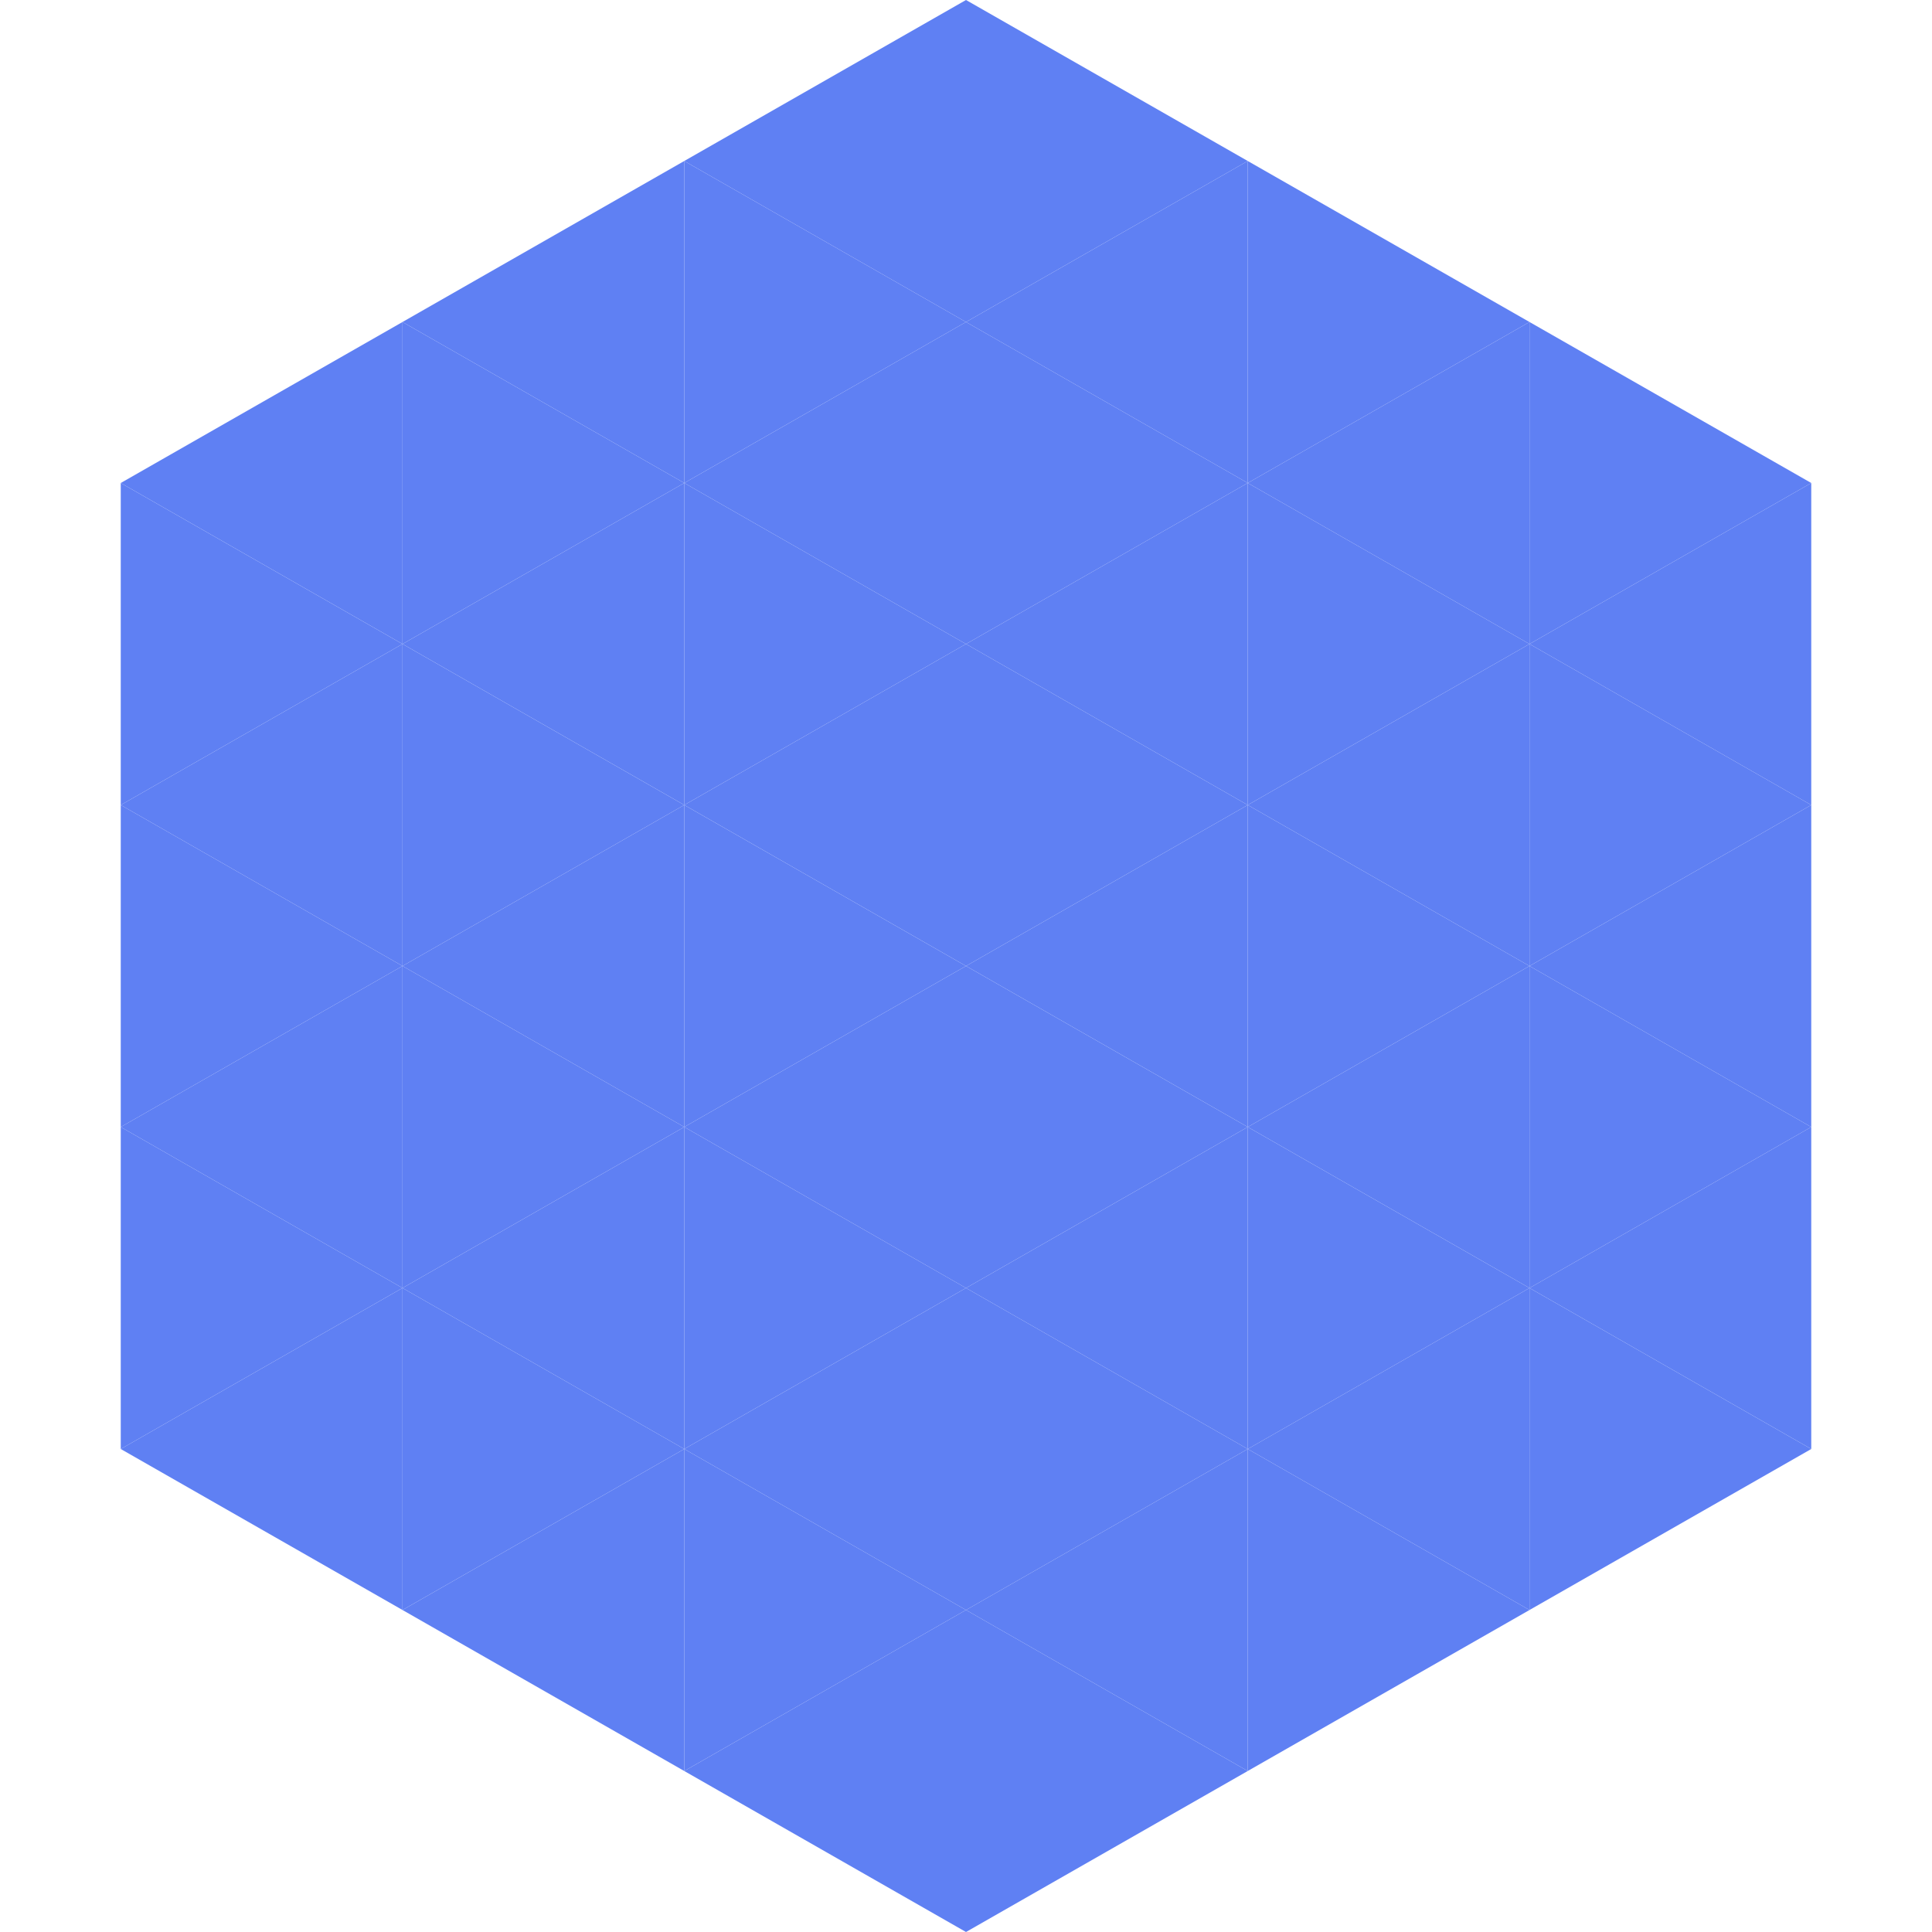
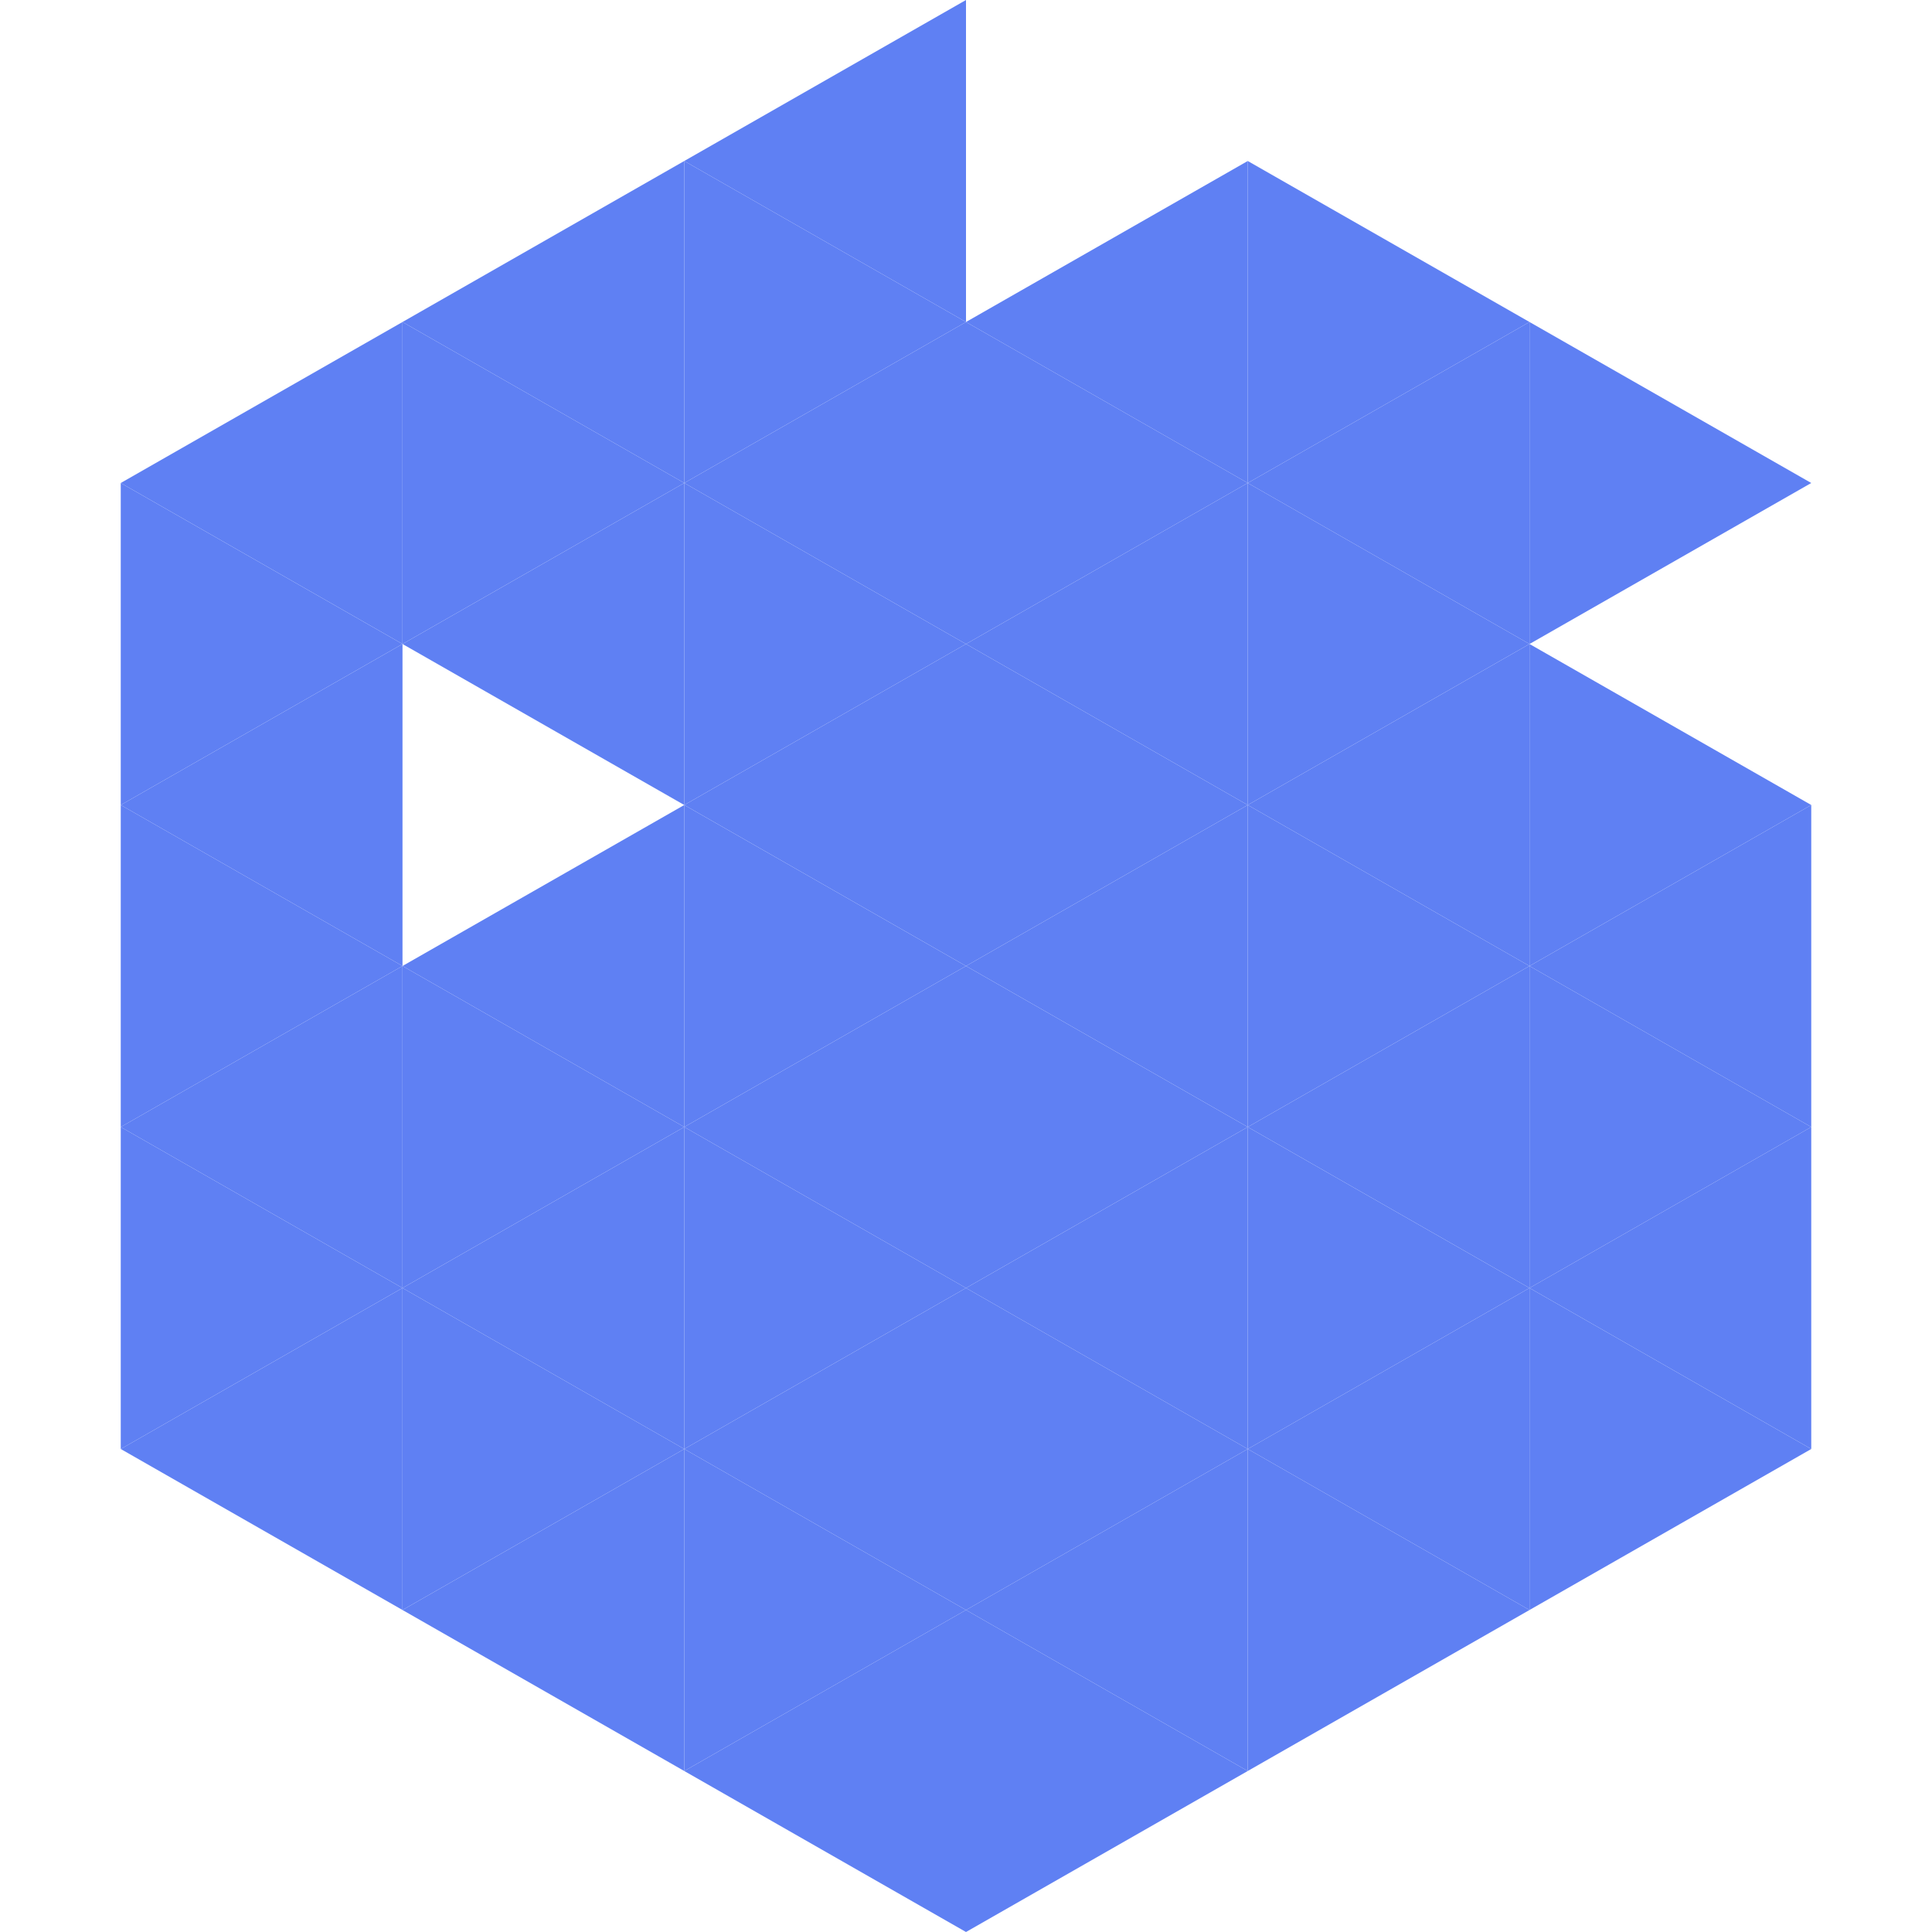
<svg xmlns="http://www.w3.org/2000/svg" width="240" height="240">
  <polygon points="50,40 15,60 50,80" style="fill:rgb(95,128,243)" />
  <polygon points="190,40 225,60 190,80" style="fill:rgb(95,128,243)" />
  <polygon points="15,60 50,80 15,100" style="fill:rgb(95,128,243)" />
-   <polygon points="225,60 190,80 225,100" style="fill:rgb(95,128,243)" />
  <polygon points="50,80 15,100 50,120" style="fill:rgb(95,128,243)" />
  <polygon points="190,80 225,100 190,120" style="fill:rgb(95,128,243)" />
  <polygon points="15,100 50,120 15,140" style="fill:rgb(95,128,243)" />
  <polygon points="225,100 190,120 225,140" style="fill:rgb(95,128,243)" />
  <polygon points="50,120 15,140 50,160" style="fill:rgb(95,128,243)" />
  <polygon points="190,120 225,140 190,160" style="fill:rgb(95,128,243)" />
  <polygon points="15,140 50,160 15,180" style="fill:rgb(95,128,243)" />
  <polygon points="225,140 190,160 225,180" style="fill:rgb(95,128,243)" />
  <polygon points="50,160 15,180 50,200" style="fill:rgb(95,128,243)" />
  <polygon points="190,160 225,180 190,200" style="fill:rgb(95,128,243)" />
  <polygon points="15,180 50,200 15,220" style="fill:rgb(255,255,255); fill-opacity:0" />
  <polygon points="225,180 190,200 225,220" style="fill:rgb(255,255,255); fill-opacity:0" />
  <polygon points="50,0 85,20 50,40" style="fill:rgb(255,255,255); fill-opacity:0" />
  <polygon points="190,0 155,20 190,40" style="fill:rgb(255,255,255); fill-opacity:0" />
  <polygon points="85,20 50,40 85,60" style="fill:rgb(95,128,243)" />
  <polygon points="155,20 190,40 155,60" style="fill:rgb(95,128,243)" />
  <polygon points="50,40 85,60 50,80" style="fill:rgb(95,128,243)" />
  <polygon points="190,40 155,60 190,80" style="fill:rgb(95,128,243)" />
  <polygon points="85,60 50,80 85,100" style="fill:rgb(95,128,243)" />
  <polygon points="155,60 190,80 155,100" style="fill:rgb(95,128,243)" />
-   <polygon points="50,80 85,100 50,120" style="fill:rgb(95,128,243)" />
  <polygon points="190,80 155,100 190,120" style="fill:rgb(95,128,243)" />
  <polygon points="85,100 50,120 85,140" style="fill:rgb(95,128,243)" />
  <polygon points="155,100 190,120 155,140" style="fill:rgb(95,128,243)" />
  <polygon points="50,120 85,140 50,160" style="fill:rgb(95,128,243)" />
  <polygon points="190,120 155,140 190,160" style="fill:rgb(95,128,243)" />
  <polygon points="85,140 50,160 85,180" style="fill:rgb(95,128,243)" />
  <polygon points="155,140 190,160 155,180" style="fill:rgb(95,128,243)" />
  <polygon points="50,160 85,180 50,200" style="fill:rgb(95,128,243)" />
  <polygon points="190,160 155,180 190,200" style="fill:rgb(95,128,243)" />
  <polygon points="85,180 50,200 85,220" style="fill:rgb(95,128,243)" />
  <polygon points="155,180 190,200 155,220" style="fill:rgb(95,128,243)" />
  <polygon points="120,0 85,20 120,40" style="fill:rgb(95,128,243)" />
-   <polygon points="120,0 155,20 120,40" style="fill:rgb(95,128,243)" />
  <polygon points="85,20 120,40 85,60" style="fill:rgb(95,128,243)" />
  <polygon points="155,20 120,40 155,60" style="fill:rgb(95,128,243)" />
  <polygon points="120,40 85,60 120,80" style="fill:rgb(95,128,243)" />
  <polygon points="120,40 155,60 120,80" style="fill:rgb(95,128,243)" />
  <polygon points="85,60 120,80 85,100" style="fill:rgb(95,128,243)" />
  <polygon points="155,60 120,80 155,100" style="fill:rgb(95,128,243)" />
  <polygon points="120,80 85,100 120,120" style="fill:rgb(95,128,243)" />
  <polygon points="120,80 155,100 120,120" style="fill:rgb(95,128,243)" />
  <polygon points="85,100 120,120 85,140" style="fill:rgb(95,128,243)" />
  <polygon points="155,100 120,120 155,140" style="fill:rgb(95,128,243)" />
  <polygon points="120,120 85,140 120,160" style="fill:rgb(95,128,243)" />
  <polygon points="120,120 155,140 120,160" style="fill:rgb(95,128,243)" />
  <polygon points="85,140 120,160 85,180" style="fill:rgb(95,128,243)" />
  <polygon points="155,140 120,160 155,180" style="fill:rgb(95,128,243)" />
  <polygon points="120,160 85,180 120,200" style="fill:rgb(95,128,243)" />
  <polygon points="120,160 155,180 120,200" style="fill:rgb(95,128,243)" />
  <polygon points="85,180 120,200 85,220" style="fill:rgb(95,128,243)" />
  <polygon points="155,180 120,200 155,220" style="fill:rgb(95,128,243)" />
  <polygon points="120,200 85,220 120,240" style="fill:rgb(95,128,243)" />
  <polygon points="120,200 155,220 120,240" style="fill:rgb(95,128,243)" />
  <polygon points="85,220 120,240 85,260" style="fill:rgb(255,255,255); fill-opacity:0" />
  <polygon points="155,220 120,240 155,260" style="fill:rgb(255,255,255); fill-opacity:0" />
</svg>